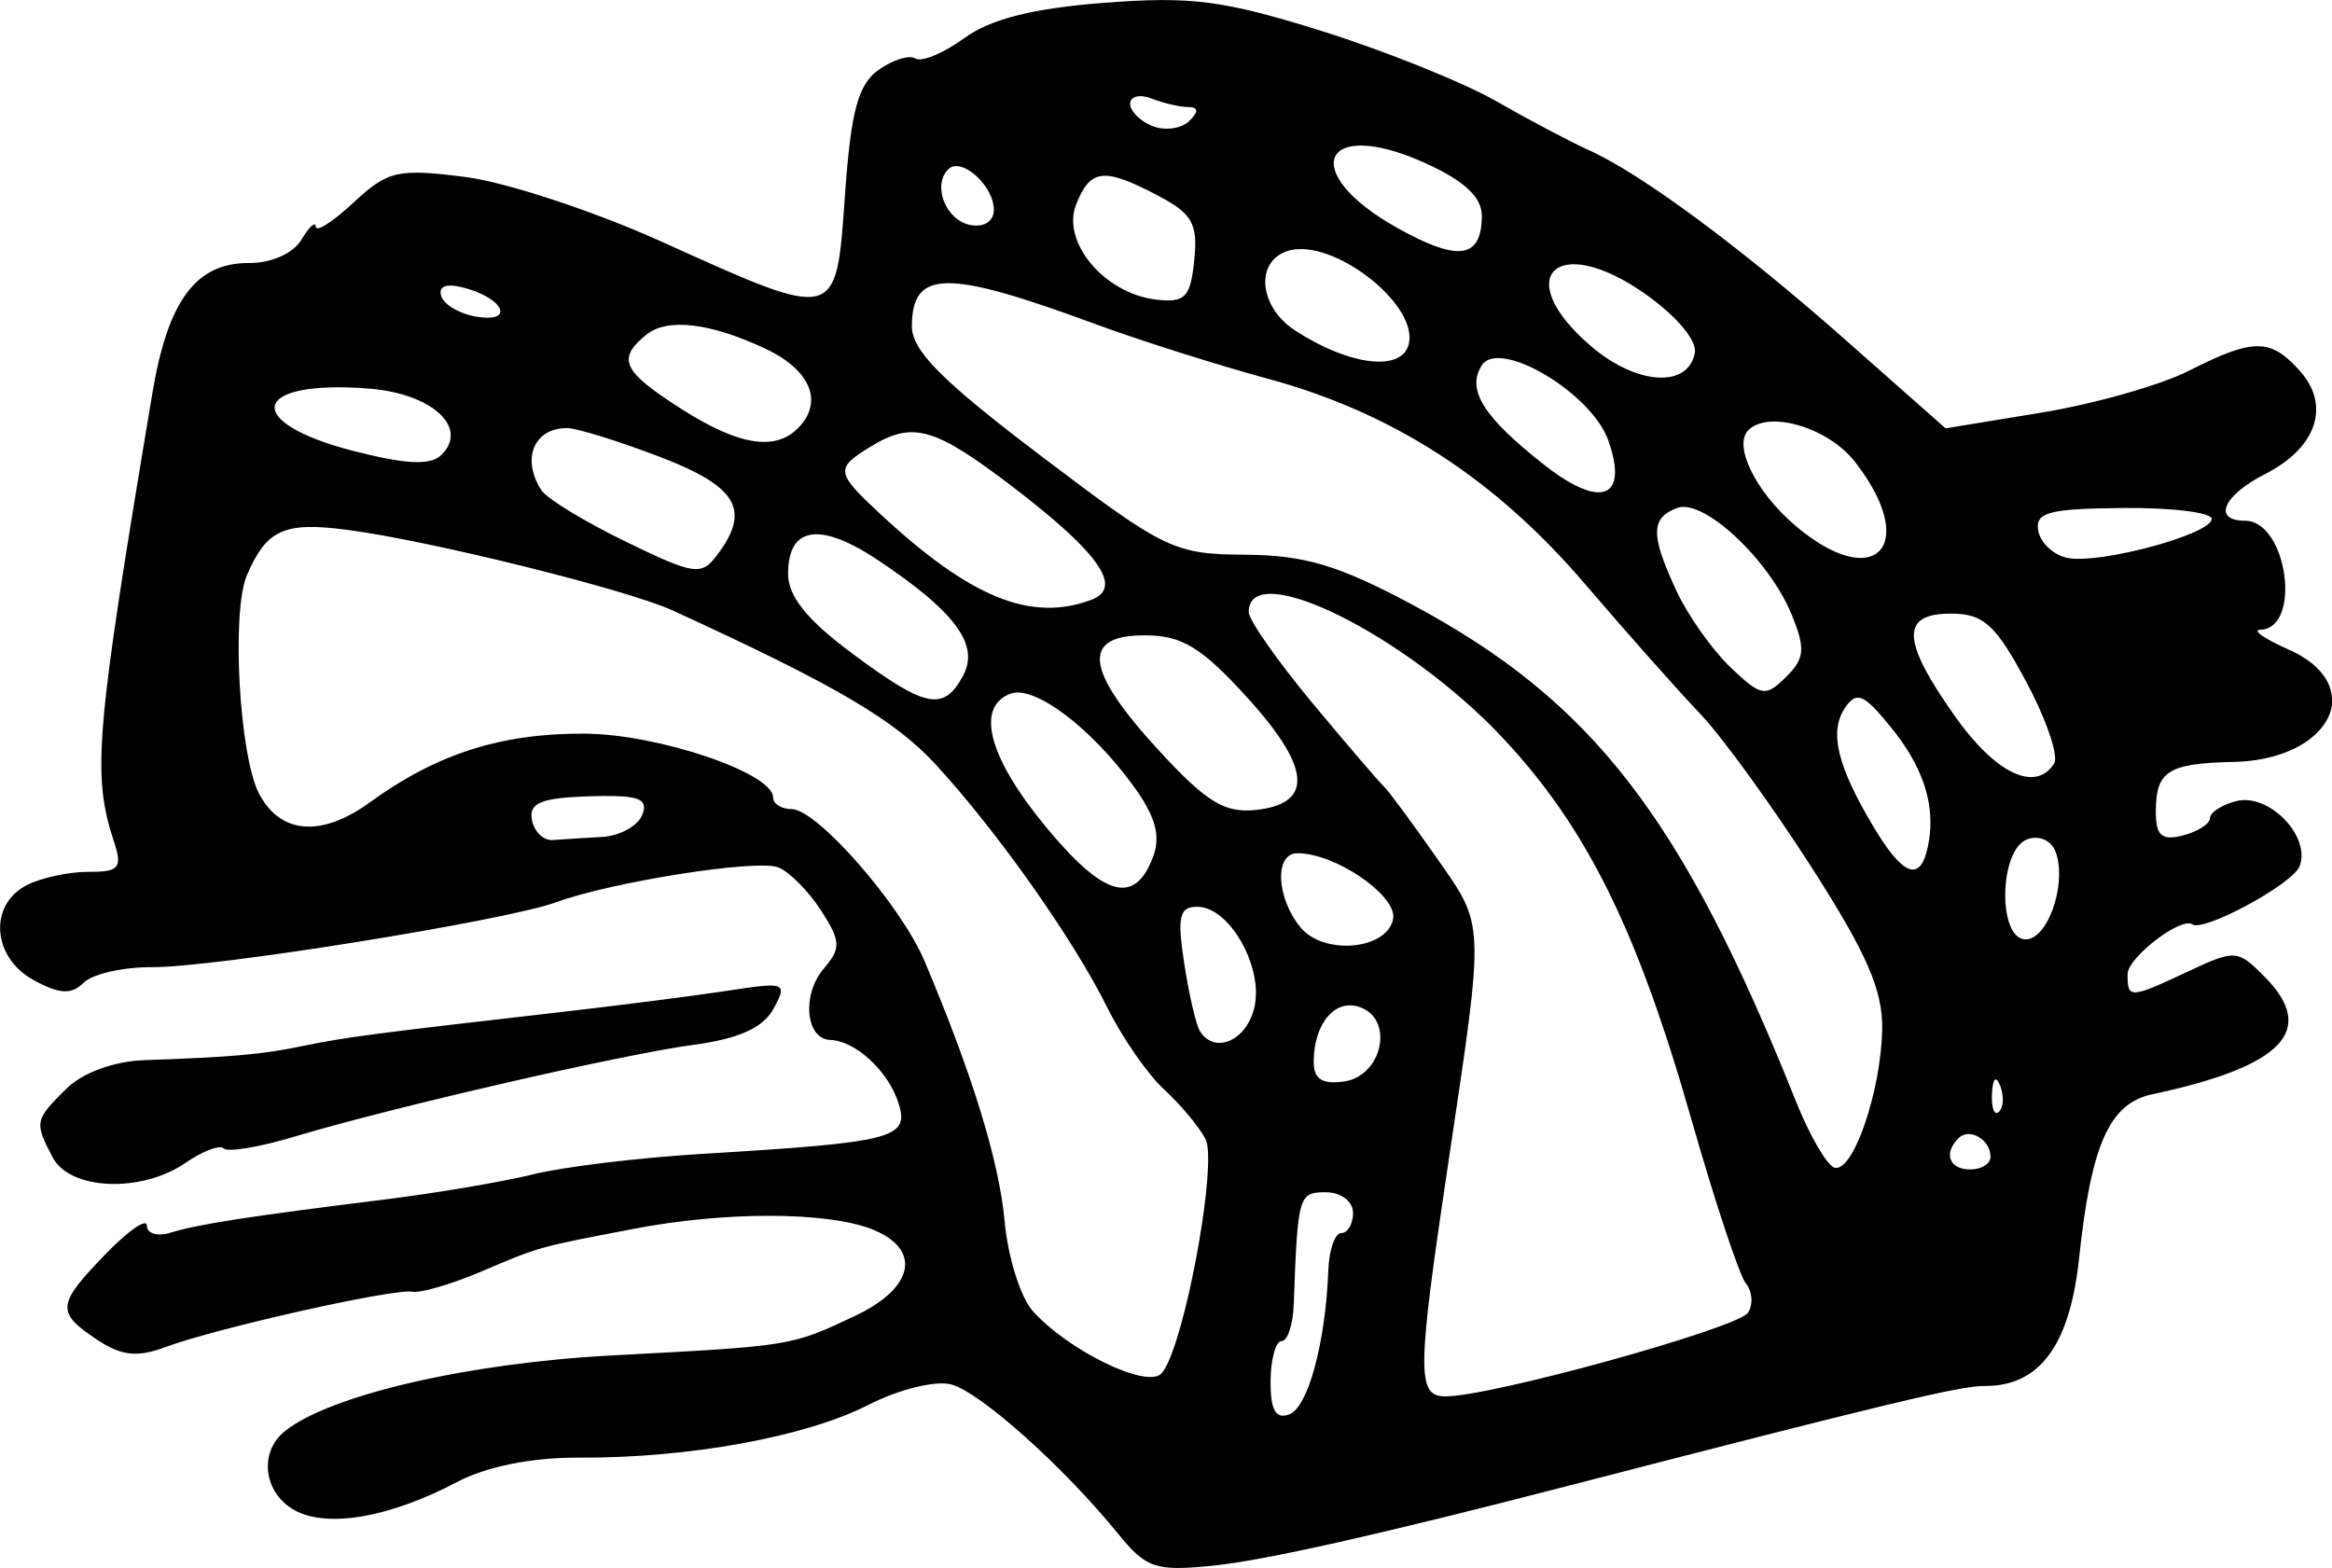
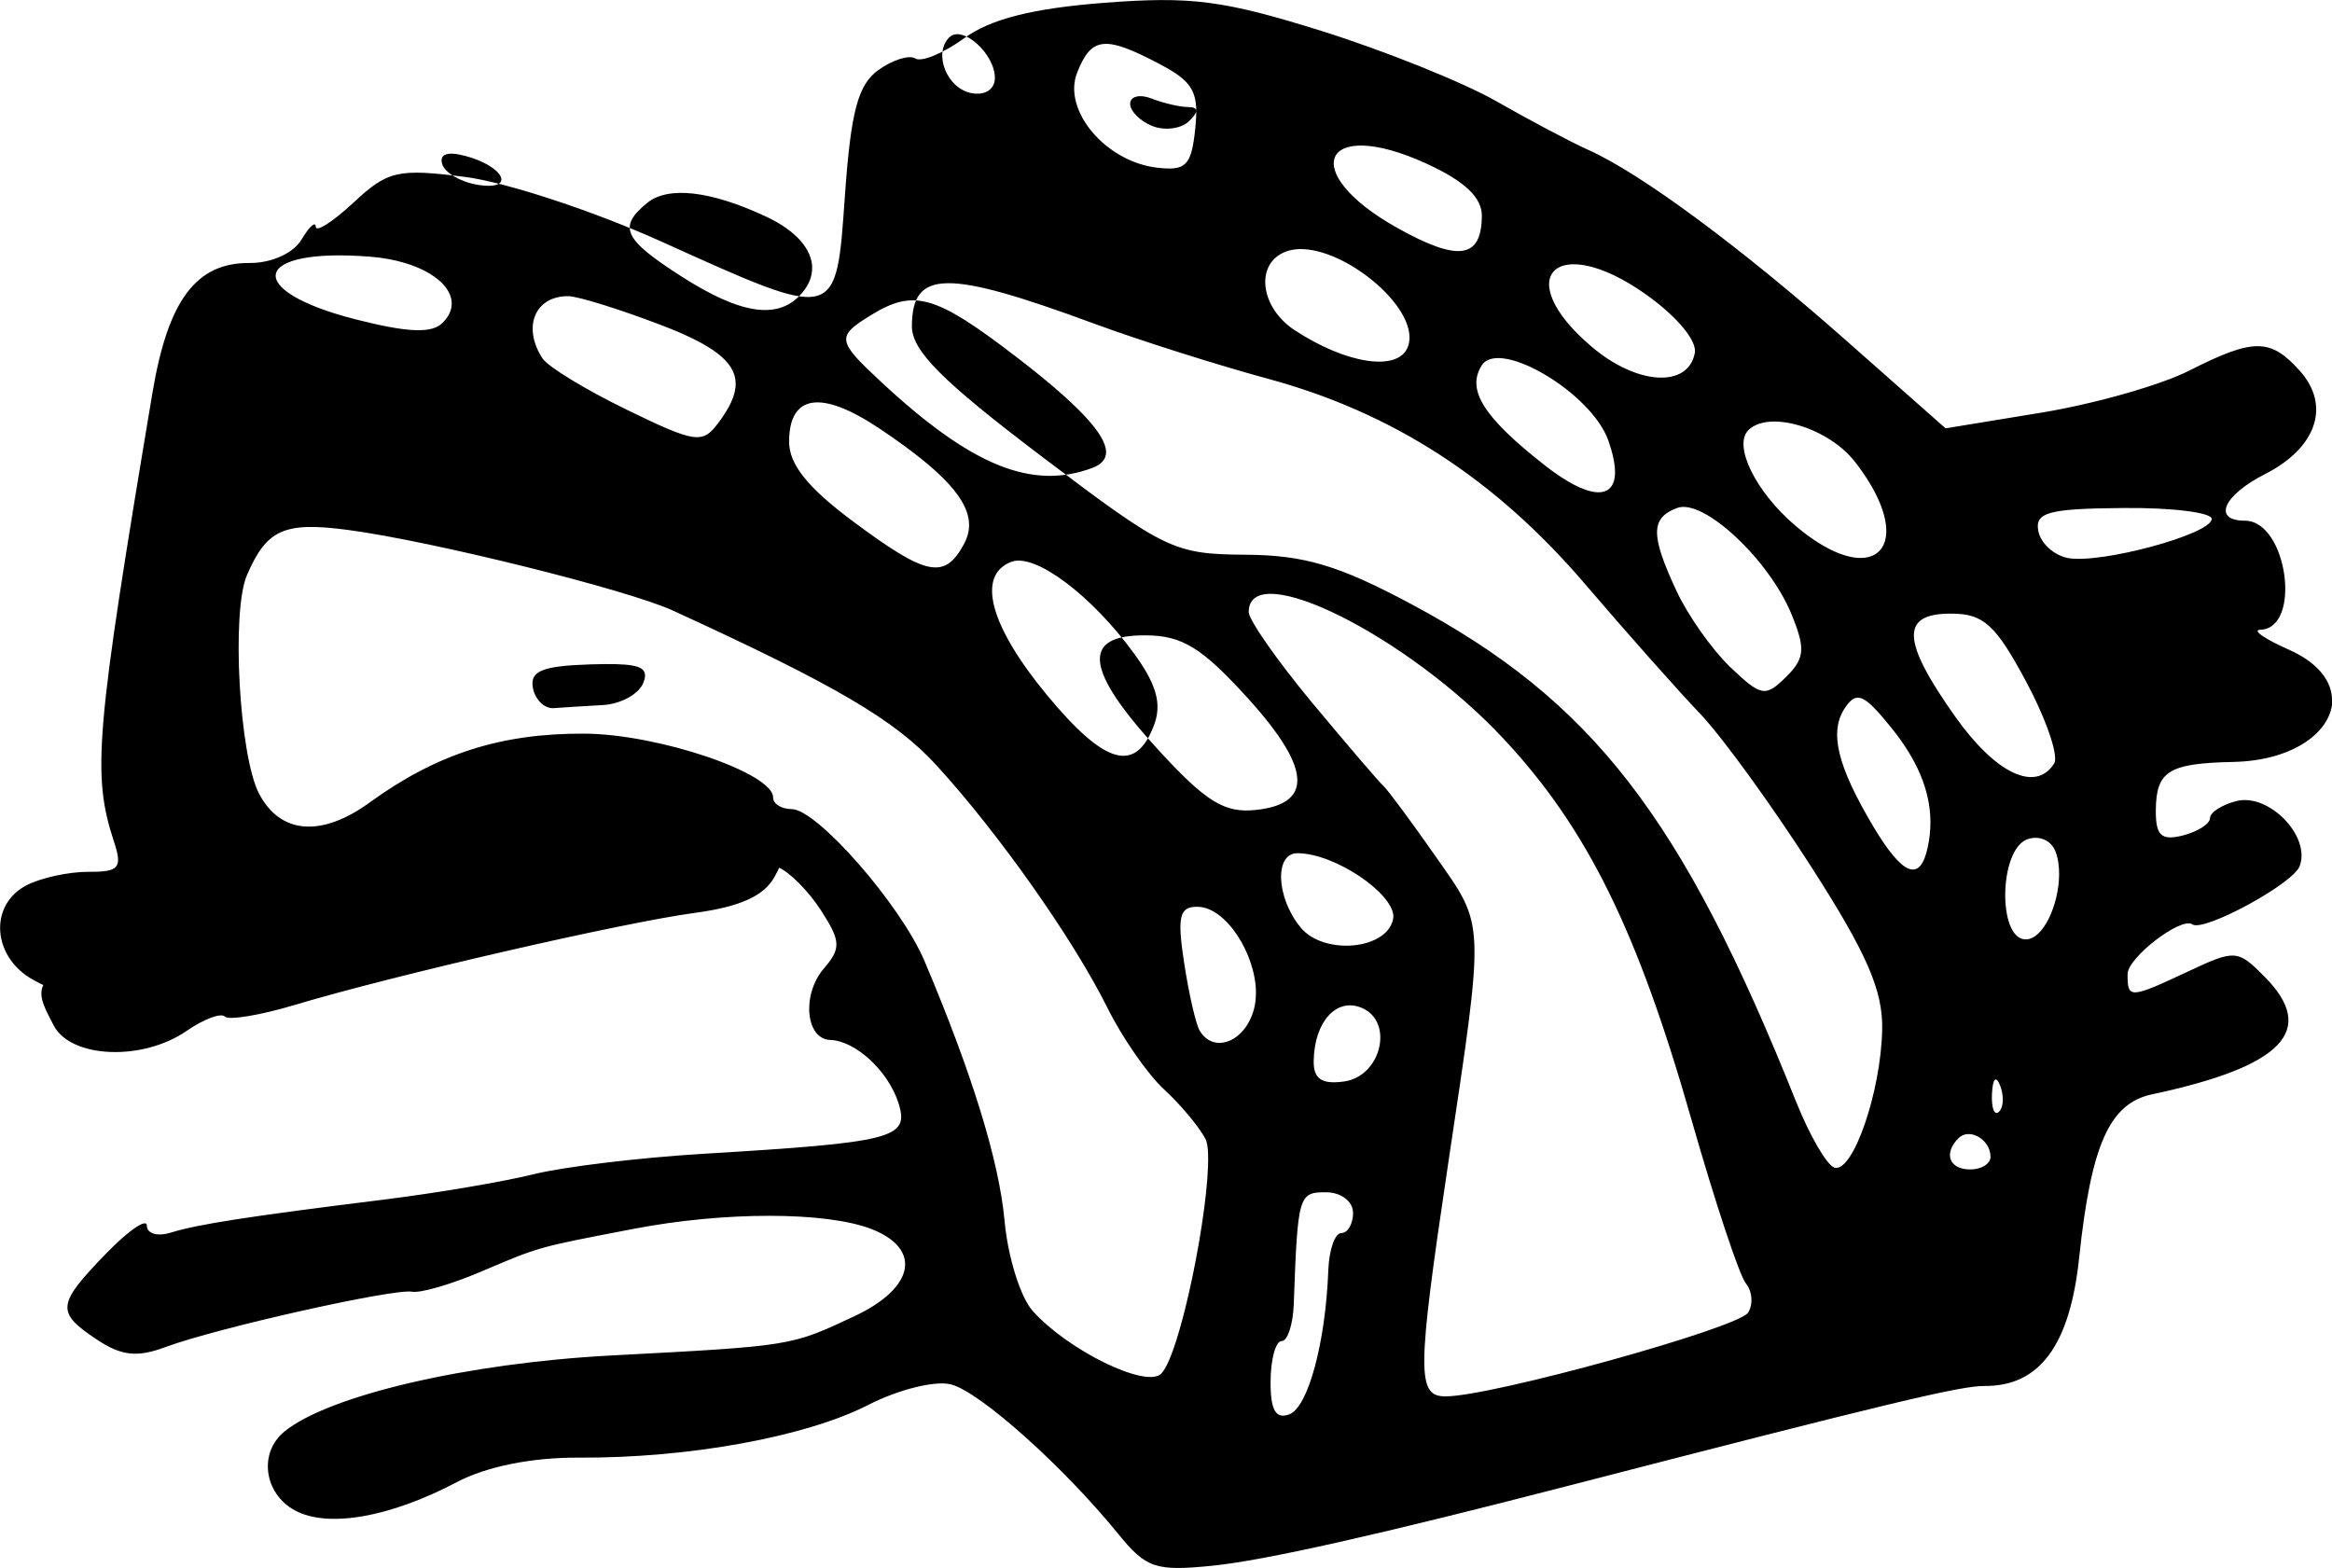
<svg xmlns="http://www.w3.org/2000/svg" xmlns:ns1="http://www.inkscape.org/namespaces/inkscape" xmlns:ns2="http://sodipodi.sourceforge.net/DTD/sodipodi-0.dtd" width="45.523mm" height="30.608mm" viewBox="0 0 45.523 30.608" version="1.1" id="svg5" ns1:version="1.1.2 (b8e25be833, 2022-02-05)" ns2:docname="pont.svg">
  <ns2:namedview id="namedview7" pagecolor="#ffffff" bordercolor="#666666" borderopacity="1.0" ns1:pageshadow="2" ns1:pageopacity="0.0" ns1:pagecheckerboard="0" ns1:document-units="mm" showgrid="false" fit-margin-top="0" fit-margin-left="0" fit-margin-right="0" fit-margin-bottom="0" ns1:zoom="1.4396184" ns1:cx="50.360568" ns1:cy="-54.528339" ns1:window-width="1507" ns1:window-height="991" ns1:window-x="735" ns1:window-y="0" ns1:window-maximized="0" ns1:current-layer="layer1" showguides="false" />
  <defs id="defs2" />
  <g ns1:label="Calque 1" ns1:groupmode="layer" id="layer1" transform="translate(-168.386,74.724)">
-     <path id="path1842-9" style="fill:#000000;stroke-width:0.265" d="m 213.91,-61.054 c -2e-4,-0.362 -0.261,-0.73 -0.844,-0.988 -0.472,-0.209 -0.723,-0.383 -0.558,-0.388 0.821,-0.023 0.53,-2.123 -0.295,-2.129 -0.644,0 -0.433,-0.493 0.394,-0.913 1.002,-0.51 1.28,-1.333 0.677,-2.009 -0.575,-0.644 -0.905,-0.645 -2.158,-0.01 -0.552,0.282 -1.849,0.651 -2.882,0.821 l -1.878,0.308 -1.949,-1.722 c -2.059,-1.82 -4.005,-3.258 -5.024,-3.713 -0.337,-0.151 -1.145,-0.578 -1.794,-0.949 -0.649,-0.371 -2.189,-0.99 -3.423,-1.376 -1.909,-0.597 -2.539,-0.678 -4.235,-0.547 -1.392,0.107 -2.216,0.315 -2.73,0.689 -0.405,0.294 -0.836,0.474 -0.956,0.398 -0.12,-0.076 -0.446,0.026 -0.723,0.226 -0.397,0.286 -0.535,0.805 -0.651,2.435 -0.176,2.49 -0.121,2.476 -3.588,0.911 -1.311,-0.592 -3.034,-1.159 -3.828,-1.26 -1.314,-0.167 -1.51,-0.122 -2.176,0.499 -0.403,0.375 -0.735,0.589 -0.739,0.473 -0.004,-0.115 -0.129,0 -0.279,0.252 -0.157,0.265 -0.587,0.459 -1.012,0.456 -1.043,-0.01 -1.594,0.727 -1.896,2.529 -1.115,6.653 -1.184,7.45 -0.753,8.764 0.17,0.518 0.104,0.596 -0.501,0.592 -0.383,0 -0.928,0.117 -1.211,0.266 -0.739,0.389 -0.66,1.41 0.143,1.847 0.51,0.278 0.738,0.289 0.979,0.051 0.173,-0.171 0.776,-0.307 1.34,-0.303 1.193,0.01 6.899,-0.908 7.873,-1.264 1.102,-0.403 3.927,-0.848 4.345,-0.684 0.215,0.084 0.59,0.462 0.834,0.839 0.389,0.603 0.396,0.74 0.054,1.139 -0.433,0.506 -0.354,1.375 0.127,1.391 0.499,0.017 1.141,0.615 1.336,1.244 0.209,0.676 -0.101,0.755 -3.818,0.979 -1.237,0.074 -2.727,0.254 -3.31,0.399 -0.583,0.145 -1.894,0.367 -2.914,0.494 -2.658,0.33 -3.638,0.481 -4.169,0.646 -0.257,0.08 -0.466,0.018 -0.465,-0.136 10e-4,-0.154 -0.358,0.092 -0.797,0.545 -0.964,0.995 -0.98,1.145 -0.179,1.678 0.481,0.32 0.787,0.353 1.344,0.145 0.993,-0.37 4.454,-1.146 4.811,-1.079 0.16,0.03 0.757,-0.143 1.326,-0.384 1.181,-0.502 1.094,-0.477 2.991,-0.842 1.777,-0.342 3.754,-0.34 4.643,0 0.998,0.387 0.853,1.151 -0.325,1.703 -1.253,0.588 -1.205,0.58 -4.753,0.768 -2.805,0.149 -5.506,0.777 -6.375,1.484 -0.508,0.413 -0.403,1.211 0.204,1.54 0.64,0.348 1.854,0.137 3.159,-0.551 0.581,-0.306 1.468,-0.485 2.385,-0.479 2.14,0.012 4.429,-0.405 5.646,-1.028 0.591,-0.303 1.316,-0.483 1.621,-0.401 0.569,0.151 2.195,1.606 3.261,2.918 0.546,0.672 0.729,0.733 1.848,0.62 1.011,-0.103 3.248,-0.605 6.94,-1.56 6.242,-1.613 7.646,-1.95 8.12,-1.948 1.078,0.01 1.67,-0.794 1.85,-2.502 0.234,-2.212 0.593,-3.015 1.426,-3.192 2.55,-0.543 3.227,-1.248 2.199,-2.29 -0.528,-0.535 -0.579,-0.539 -1.491,-0.111 -1.148,0.538 -1.192,0.54 -1.188,0.053 0.002,-0.323 1.048,-1.124 1.264,-0.969 0.217,0.156 1.957,-0.785 2.093,-1.133 0.228,-0.582 -0.598,-1.435 -1.233,-1.274 -0.283,0.072 -0.516,0.222 -0.516,0.334 -8e-4,0.112 -0.24,0.263 -0.531,0.338 -0.419,0.106 -0.529,0 -0.526,-0.486 0.005,-0.772 0.246,-0.923 1.515,-0.95 1.197,-0.026 1.929,-0.61 1.931,-1.213 z m -2.349,-3.54 c -0.002,0.298 -2.183,0.888 -2.815,0.762 -0.27,-0.054 -0.527,-0.292 -0.571,-0.529 -0.067,-0.361 0.202,-0.434 1.654,-0.446 0.954,-0.01 1.733,0.088 1.732,0.213 z m -2.979,6.952 c -0.008,0.586 -0.312,1.259 -0.653,1.256 -0.549,0 -0.524,-1.744 0.028,-1.952 0.232,-0.087 0.472,0.017 0.556,0.241 0.05,0.134 0.071,0.29 0.069,0.454 z m -0.077,-2.26 c -2.4e-4,0.035 -0.007,0.062 -0.019,0.081 -0.36,0.573 -1.142,0.202 -1.934,-0.916 -1.051,-1.484 -1.07,-2.014 -0.073,-2.008 0.63,0 0.867,0.221 1.462,1.332 0.342,0.639 0.572,1.266 0.563,1.511 z m -1.022,6.632 c 0.002,0.107 -0.025,0.2 -0.075,0.249 -0.088,0.087 -0.15,-0.069 -0.137,-0.348 0.015,-0.308 0.078,-0.37 0.161,-0.159 0.033,0.084 0.049,0.175 0.05,0.258 z m -0.24,1.129 c -0.001,0.137 -0.18,0.248 -0.399,0.246 -0.409,0 -0.524,-0.316 -0.224,-0.612 0.213,-0.21 0.625,0.032 0.622,0.365 z m -1.173,-6.553 c 0.002,0.169 -0.016,0.339 -0.053,0.51 -0.147,0.69 -0.486,0.561 -1.061,-0.404 -0.709,-1.189 -0.867,-1.854 -0.553,-2.319 0.225,-0.332 0.367,-0.272 0.895,0.379 0.512,0.631 0.765,1.23 0.772,1.834 z m -0.862,-5.635 c -0.023,0.636 -0.756,0.736 -1.782,-0.14 -0.77,-0.657 -1.212,-1.56 -0.909,-1.859 0.401,-0.395 1.561,-0.049 2.082,0.622 0.438,0.564 0.621,1.044 0.609,1.377 z m -0.08,9.709 c -0.026,1.216 -0.569,2.787 -0.929,2.691 -0.145,-0.039 -0.483,-0.618 -0.751,-1.287 -2.223,-5.561 -3.975,-7.826 -7.518,-9.718 -1.414,-0.755 -2.082,-0.954 -3.236,-0.961 -1.392,-0.01 -1.563,-0.092 -3.983,-1.926 -1.944,-1.473 -2.528,-2.06 -2.524,-2.539 0.007,-1.103 0.672,-1.111 3.572,-0.041 0.871,0.321 2.389,0.802 3.372,1.069 2.444,0.662 4.441,1.955 6.199,4.012 0.813,0.951 1.823,2.089 2.244,2.529 0.421,0.439 1.397,1.784 2.17,2.989 1.088,1.696 1.401,2.414 1.384,3.184 z m -1.58,-7.447 c 0.003,0.209 -0.092,0.357 -0.298,0.56 -0.401,0.395 -0.483,0.381 -1.082,-0.189 -0.356,-0.339 -0.83,-1.009 -1.053,-1.488 v 0 c -0.512,-1.095 -0.509,-1.429 0.011,-1.624 0.512,-0.193 1.8,1.01 2.239,2.091 0.117,0.289 0.18,0.487 0.182,0.65 z m -0.973,12.757 c -0.005,0.077 -0.026,0.15 -0.064,0.21 -0.193,0.303 -5.026,1.641 -5.908,1.635 -0.561,0 -0.556,-0.468 0.046,-4.498 0.725,-4.853 0.733,-4.653 -0.229,-6.03 -0.482,-0.689 -0.944,-1.313 -1.027,-1.387 -0.083,-0.073 -0.709,-0.805 -1.392,-1.625 v 0 c -0.682,-0.821 -1.24,-1.619 -1.239,-1.773 0.007,-1.075 3.098,0.463 4.978,2.479 1.63,1.747 2.612,3.739 3.667,7.438 0.457,1.601 0.934,3.037 1.06,3.191 0.079,0.096 0.116,0.233 0.108,0.36 z m -1.101,-18.567 c -1.2e-4,0.017 -2.3e-4,0.033 -0.004,0.048 -0.136,0.687 -1.137,0.622 -2.021,-0.133 -1.587,-1.354 -0.682,-2.244 1.047,-1.029 0.58,0.408 0.972,0.857 0.978,1.114 z m -1.561,2.36 c 0.005,0.564 -0.513,0.548 -1.368,-0.121 -1.2,-0.94 -1.539,-1.478 -1.232,-1.955 0.341,-0.53 2.141,0.539 2.469,1.467 0.087,0.247 0.129,0.451 0.131,0.609 z m -2.6,-4.991 c -0.006,0.837 -0.46,0.9 -1.656,0.23 -1.95,-1.093 -1.463,-2.18 0.564,-1.257 0.754,0.344 1.095,0.664 1.092,1.026 z m -1.411,2.365 c -5.3e-4,0.067 -0.01,0.132 -0.034,0.193 -0.19,0.486 -1.196,0.336 -2.208,-0.328 -0.683,-0.448 -0.779,-1.306 -0.172,-1.535 0.807,-0.303 2.407,0.876 2.413,1.671 z m -0.316,11.317 c -2.7e-4,0.015 -0.003,0.029 -0.005,0.043 -0.119,0.603 -1.356,0.714 -1.808,0.162 -0.477,-0.583 -0.512,-1.45 -0.058,-1.447 0.724,0 1.88,0.785 1.871,1.242 z m -0.255,2.373 c -0.007,0.375 -0.273,0.783 -0.712,0.842 -0.432,0.058 -0.594,-0.052 -0.588,-0.401 0.011,-0.756 0.433,-1.235 0.921,-1.044 0.267,0.104 0.384,0.346 0.379,0.603 z m -0.531,3.405 c -0.002,0.218 -0.105,0.396 -0.23,0.395 -0.125,0 -0.239,0.326 -0.254,0.726 -0.054,1.417 -0.395,2.675 -0.761,2.813 -0.266,0.1 -0.369,-0.082 -0.366,-0.646 0.003,-0.432 0.1,-0.785 0.216,-0.784 0.116,0 0.223,-0.326 0.237,-0.726 0.076,-2.119 0.094,-2.182 0.63,-2.179 0.294,0 0.528,0.18 0.526,0.4 z m -1.089,-8.427 c -0.009,0.321 -0.278,0.505 -0.807,0.562 -0.613,0.066 -0.972,-0.154 -1.908,-1.174 -1.433,-1.559 -1.51,-2.243 -0.254,-2.234 0.72,0 1.105,0.24 1.993,1.216 0.661,0.727 0.986,1.266 0.976,1.629 z m -0.808,4.133 c -8e-4,0.108 -0.011,0.212 -0.036,0.309 -0.165,0.641 -0.781,0.892 -1.06,0.433 -0.075,-0.123 -0.213,-0.72 -0.305,-1.325 -0.139,-0.907 -0.093,-1.1 0.257,-1.097 0.559,0 1.143,0.927 1.145,1.681 z m -0.934,3.168 c 0.032,1.033 -0.544,3.896 -0.916,4.267 -0.292,0.291 -1.823,-0.458 -2.509,-1.227 -0.237,-0.266 -0.484,-1.054 -0.547,-1.752 -0.107,-1.172 -0.632,-2.875 -1.563,-5.076 -0.464,-1.097 -2.095,-2.963 -2.592,-2.967 -0.201,0 -0.365,-0.103 -0.364,-0.227 0.003,-0.477 -2.24,-1.237 -3.677,-1.246 -1.631,-0.01 -2.888,0.392 -4.199,1.344 -0.942,0.683 -1.742,0.62 -2.158,-0.171 -0.387,-0.734 -0.544,-3.55 -0.239,-4.263 0.384,-0.896 0.726,-1.051 1.965,-0.888 1.616,0.212 5.456,1.164 6.349,1.574 3.184,1.459 4.337,2.136 5.148,3.022 1.209,1.32 2.675,3.399 3.337,4.734 0.29,0.584 0.787,1.3 1.105,1.592 0.318,0.292 0.682,0.726 0.808,0.966 0.032,0.06 0.049,0.171 0.053,0.318 z m -0.231,-20.393 c 0.003,0.045 -0.042,0.113 -0.137,0.206 -0.151,0.149 -0.473,0.194 -0.715,0.099 -0.242,-0.095 -0.439,-0.291 -0.438,-0.437 0.001,-0.146 0.19,-0.191 0.419,-0.101 0.23,0.09 0.55,0.165 0.713,0.166 0.102,0 0.154,0.022 0.158,0.067 z m -0.02,2.575 c 0.002,0.102 -0.006,0.217 -0.019,0.35 -0.075,0.727 -0.18,0.833 -0.748,0.766 -1.005,-0.119 -1.848,-1.123 -1.558,-1.855 0.278,-0.702 0.54,-0.73 1.601,-0.173 0.542,0.285 0.718,0.471 0.725,0.911 z m -0.757,11.614 c 0.005,0.13 -0.018,0.256 -0.067,0.384 -0.359,0.952 -0.96,0.781 -2.096,-0.594 -1.114,-1.349 -1.375,-2.335 -0.687,-2.594 0.462,-0.174 1.566,0.654 2.4,1.8 0.297,0.408 0.44,0.717 0.45,1.004 z m -1.003,-4.944 c -0.001,0.139 -0.089,0.24 -0.265,0.306 -1.181,0.444 -2.365,-0.038 -4.13,-1.681 -0.863,-0.803 -0.875,-0.882 -0.193,-1.301 0.833,-0.512 1.254,-0.394 2.801,0.79 1.207,0.924 1.787,1.531 1.787,1.886 z m -2.171,-7.302 c -0.002,0.222 -0.196,0.345 -0.462,0.292 -0.479,-0.096 -0.745,-0.774 -0.426,-1.089 0.253,-0.249 0.891,0.324 0.888,0.796 z m -0.504,8.751 c -0.004,0.118 -0.038,0.233 -0.1,0.347 -0.379,0.697 -0.728,0.625 -2.167,-0.446 -0.885,-0.659 -1.249,-1.114 -1.246,-1.561 0.006,-0.922 0.633,-1.009 1.772,-0.245 1.223,0.82 1.76,1.394 1.741,1.905 z m -3.063,-5.047 c 0.002,0.165 -0.062,0.33 -0.193,0.486 -0.45,0.535 -1.18,0.436 -2.356,-0.317 -1.134,-0.727 -1.246,-0.966 -0.673,-1.435 0.411,-0.336 1.24,-0.241 2.326,0.267 0.581,0.272 0.894,0.636 0.897,0.999 z m -0.59,11.546 c 0.004,-0.159 -0.251,-0.131 -1.009,-0.014 -0.636,0.098 -2.109,0.287 -3.274,0.42 -3.686,0.422 -4.218,0.492 -5.032,0.66 -0.814,0.169 -1.375,0.219 -3.111,0.28 -0.595,0.021 -1.206,0.245 -1.525,0.56 -0.616,0.608 -0.625,0.653 -0.264,1.339 0.338,0.642 1.734,0.699 2.594,0.105 0.334,-0.231 0.67,-0.357 0.747,-0.28 0.076,0.077 0.694,-0.026 1.374,-0.23 1.928,-0.578 6.403,-1.607 7.8,-1.794 0.881,-0.118 1.354,-0.332 1.556,-0.704 0.087,-0.159 0.142,-0.27 0.144,-0.343 z m -0.903,-9.294 c 0.005,0.225 -0.114,0.478 -0.343,0.781 -0.308,0.408 -0.445,0.387 -1.784,-0.264 -0.798,-0.388 -1.537,-0.838 -1.643,-1 -0.4,-0.612 -0.149,-1.22 0.501,-1.216 0.189,0 1.001,0.254 1.804,0.56 0.998,0.381 1.456,0.709 1.465,1.138 z m -1.769,5.695 c 0.002,0.044 -0.01,0.095 -0.034,0.155 -0.086,0.219 -0.441,0.414 -0.789,0.433 -0.348,0.02 -0.781,0.046 -0.961,0.06 -0.18,0.013 -0.362,-0.165 -0.405,-0.396 -0.061,-0.329 0.182,-0.428 1.116,-0.458 0.785,-0.024 1.063,0.016 1.072,0.205 z m -2.805,-9.671 c -5.3e-4,0.097 -0.142,0.153 -0.45,0.105 -0.332,-0.051 -0.648,-0.232 -0.703,-0.403 -0.064,-0.198 0.099,-0.257 0.448,-0.163 0.448,0.12 0.708,0.329 0.706,0.461 z m -0.969,2.44 c -0.005,0.122 -0.063,0.244 -0.181,0.36 -0.211,0.208 -0.678,0.188 -1.693,-0.07 -2.225,-0.568 -2.024,-1.409 0.292,-1.223 0.954,0.077 1.602,0.498 1.582,0.933 z" />
+     <path id="path1842-9" style="fill:#000000;stroke-width:0.265" d="m 213.91,-61.054 c -2e-4,-0.362 -0.261,-0.73 -0.844,-0.988 -0.472,-0.209 -0.723,-0.383 -0.558,-0.388 0.821,-0.023 0.53,-2.123 -0.295,-2.129 -0.644,0 -0.433,-0.493 0.394,-0.913 1.002,-0.51 1.28,-1.333 0.677,-2.009 -0.575,-0.644 -0.905,-0.645 -2.158,-0.01 -0.552,0.282 -1.849,0.651 -2.882,0.821 l -1.878,0.308 -1.949,-1.722 c -2.059,-1.82 -4.005,-3.258 -5.024,-3.713 -0.337,-0.151 -1.145,-0.578 -1.794,-0.949 -0.649,-0.371 -2.189,-0.99 -3.423,-1.376 -1.909,-0.597 -2.539,-0.678 -4.235,-0.547 -1.392,0.107 -2.216,0.315 -2.73,0.689 -0.405,0.294 -0.836,0.474 -0.956,0.398 -0.12,-0.076 -0.446,0.026 -0.723,0.226 -0.397,0.286 -0.535,0.805 -0.651,2.435 -0.176,2.49 -0.121,2.476 -3.588,0.911 -1.311,-0.592 -3.034,-1.159 -3.828,-1.26 -1.314,-0.167 -1.51,-0.122 -2.176,0.499 -0.403,0.375 -0.735,0.589 -0.739,0.473 -0.004,-0.115 -0.129,0 -0.279,0.252 -0.157,0.265 -0.587,0.459 -1.012,0.456 -1.043,-0.01 -1.594,0.727 -1.896,2.529 -1.115,6.653 -1.184,7.45 -0.753,8.764 0.17,0.518 0.104,0.596 -0.501,0.592 -0.383,0 -0.928,0.117 -1.211,0.266 -0.739,0.389 -0.66,1.41 0.143,1.847 0.51,0.278 0.738,0.289 0.979,0.051 0.173,-0.171 0.776,-0.307 1.34,-0.303 1.193,0.01 6.899,-0.908 7.873,-1.264 1.102,-0.403 3.927,-0.848 4.345,-0.684 0.215,0.084 0.59,0.462 0.834,0.839 0.389,0.603 0.396,0.74 0.054,1.139 -0.433,0.506 -0.354,1.375 0.127,1.391 0.499,0.017 1.141,0.615 1.336,1.244 0.209,0.676 -0.101,0.755 -3.818,0.979 -1.237,0.074 -2.727,0.254 -3.31,0.399 -0.583,0.145 -1.894,0.367 -2.914,0.494 -2.658,0.33 -3.638,0.481 -4.169,0.646 -0.257,0.08 -0.466,0.018 -0.465,-0.136 10e-4,-0.154 -0.358,0.092 -0.797,0.545 -0.964,0.995 -0.98,1.145 -0.179,1.678 0.481,0.32 0.787,0.353 1.344,0.145 0.993,-0.37 4.454,-1.146 4.811,-1.079 0.16,0.03 0.757,-0.143 1.326,-0.384 1.181,-0.502 1.094,-0.477 2.991,-0.842 1.777,-0.342 3.754,-0.34 4.643,0 0.998,0.387 0.853,1.151 -0.325,1.703 -1.253,0.588 -1.205,0.58 -4.753,0.768 -2.805,0.149 -5.506,0.777 -6.375,1.484 -0.508,0.413 -0.403,1.211 0.204,1.54 0.64,0.348 1.854,0.137 3.159,-0.551 0.581,-0.306 1.468,-0.485 2.385,-0.479 2.14,0.012 4.429,-0.405 5.646,-1.028 0.591,-0.303 1.316,-0.483 1.621,-0.401 0.569,0.151 2.195,1.606 3.261,2.918 0.546,0.672 0.729,0.733 1.848,0.62 1.011,-0.103 3.248,-0.605 6.94,-1.56 6.242,-1.613 7.646,-1.95 8.12,-1.948 1.078,0.01 1.67,-0.794 1.85,-2.502 0.234,-2.212 0.593,-3.015 1.426,-3.192 2.55,-0.543 3.227,-1.248 2.199,-2.29 -0.528,-0.535 -0.579,-0.539 -1.491,-0.111 -1.148,0.538 -1.192,0.54 -1.188,0.053 0.002,-0.323 1.048,-1.124 1.264,-0.969 0.217,0.156 1.957,-0.785 2.093,-1.133 0.228,-0.582 -0.598,-1.435 -1.233,-1.274 -0.283,0.072 -0.516,0.222 -0.516,0.334 -8e-4,0.112 -0.24,0.263 -0.531,0.338 -0.419,0.106 -0.529,0 -0.526,-0.486 0.005,-0.772 0.246,-0.923 1.515,-0.95 1.197,-0.026 1.929,-0.61 1.931,-1.213 z m -2.349,-3.54 c -0.002,0.298 -2.183,0.888 -2.815,0.762 -0.27,-0.054 -0.527,-0.292 -0.571,-0.529 -0.067,-0.361 0.202,-0.434 1.654,-0.446 0.954,-0.01 1.733,0.088 1.732,0.213 z m -2.979,6.952 c -0.008,0.586 -0.312,1.259 -0.653,1.256 -0.549,0 -0.524,-1.744 0.028,-1.952 0.232,-0.087 0.472,0.017 0.556,0.241 0.05,0.134 0.071,0.29 0.069,0.454 z m -0.077,-2.26 c -2.4e-4,0.035 -0.007,0.062 -0.019,0.081 -0.36,0.573 -1.142,0.202 -1.934,-0.916 -1.051,-1.484 -1.07,-2.014 -0.073,-2.008 0.63,0 0.867,0.221 1.462,1.332 0.342,0.639 0.572,1.266 0.563,1.511 z m -1.022,6.632 c 0.002,0.107 -0.025,0.2 -0.075,0.249 -0.088,0.087 -0.15,-0.069 -0.137,-0.348 0.015,-0.308 0.078,-0.37 0.161,-0.159 0.033,0.084 0.049,0.175 0.05,0.258 z m -0.24,1.129 c -0.001,0.137 -0.18,0.248 -0.399,0.246 -0.409,0 -0.524,-0.316 -0.224,-0.612 0.213,-0.21 0.625,0.032 0.622,0.365 z m -1.173,-6.553 c 0.002,0.169 -0.016,0.339 -0.053,0.51 -0.147,0.69 -0.486,0.561 -1.061,-0.404 -0.709,-1.189 -0.867,-1.854 -0.553,-2.319 0.225,-0.332 0.367,-0.272 0.895,0.379 0.512,0.631 0.765,1.23 0.772,1.834 z m -0.862,-5.635 c -0.023,0.636 -0.756,0.736 -1.782,-0.14 -0.77,-0.657 -1.212,-1.56 -0.909,-1.859 0.401,-0.395 1.561,-0.049 2.082,0.622 0.438,0.564 0.621,1.044 0.609,1.377 z m -0.08,9.709 c -0.026,1.216 -0.569,2.787 -0.929,2.691 -0.145,-0.039 -0.483,-0.618 -0.751,-1.287 -2.223,-5.561 -3.975,-7.826 -7.518,-9.718 -1.414,-0.755 -2.082,-0.954 -3.236,-0.961 -1.392,-0.01 -1.563,-0.092 -3.983,-1.926 -1.944,-1.473 -2.528,-2.06 -2.524,-2.539 0.007,-1.103 0.672,-1.111 3.572,-0.041 0.871,0.321 2.389,0.802 3.372,1.069 2.444,0.662 4.441,1.955 6.199,4.012 0.813,0.951 1.823,2.089 2.244,2.529 0.421,0.439 1.397,1.784 2.17,2.989 1.088,1.696 1.401,2.414 1.384,3.184 z m -1.58,-7.447 c 0.003,0.209 -0.092,0.357 -0.298,0.56 -0.401,0.395 -0.483,0.381 -1.082,-0.189 -0.356,-0.339 -0.83,-1.009 -1.053,-1.488 v 0 c -0.512,-1.095 -0.509,-1.429 0.011,-1.624 0.512,-0.193 1.8,1.01 2.239,2.091 0.117,0.289 0.18,0.487 0.182,0.65 z m -0.973,12.757 c -0.005,0.077 -0.026,0.15 -0.064,0.21 -0.193,0.303 -5.026,1.641 -5.908,1.635 -0.561,0 -0.556,-0.468 0.046,-4.498 0.725,-4.853 0.733,-4.653 -0.229,-6.03 -0.482,-0.689 -0.944,-1.313 -1.027,-1.387 -0.083,-0.073 -0.709,-0.805 -1.392,-1.625 v 0 c -0.682,-0.821 -1.24,-1.619 -1.239,-1.773 0.007,-1.075 3.098,0.463 4.978,2.479 1.63,1.747 2.612,3.739 3.667,7.438 0.457,1.601 0.934,3.037 1.06,3.191 0.079,0.096 0.116,0.233 0.108,0.36 z m -1.101,-18.567 c -1.2e-4,0.017 -2.3e-4,0.033 -0.004,0.048 -0.136,0.687 -1.137,0.622 -2.021,-0.133 -1.587,-1.354 -0.682,-2.244 1.047,-1.029 0.58,0.408 0.972,0.857 0.978,1.114 z m -1.561,2.36 c 0.005,0.564 -0.513,0.548 -1.368,-0.121 -1.2,-0.94 -1.539,-1.478 -1.232,-1.955 0.341,-0.53 2.141,0.539 2.469,1.467 0.087,0.247 0.129,0.451 0.131,0.609 z m -2.6,-4.991 c -0.006,0.837 -0.46,0.9 -1.656,0.23 -1.95,-1.093 -1.463,-2.18 0.564,-1.257 0.754,0.344 1.095,0.664 1.092,1.026 z m -1.411,2.365 c -5.3e-4,0.067 -0.01,0.132 -0.034,0.193 -0.19,0.486 -1.196,0.336 -2.208,-0.328 -0.683,-0.448 -0.779,-1.306 -0.172,-1.535 0.807,-0.303 2.407,0.876 2.413,1.671 z m -0.316,11.317 c -2.7e-4,0.015 -0.003,0.029 -0.005,0.043 -0.119,0.603 -1.356,0.714 -1.808,0.162 -0.477,-0.583 -0.512,-1.45 -0.058,-1.447 0.724,0 1.88,0.785 1.871,1.242 z m -0.255,2.373 c -0.007,0.375 -0.273,0.783 -0.712,0.842 -0.432,0.058 -0.594,-0.052 -0.588,-0.401 0.011,-0.756 0.433,-1.235 0.921,-1.044 0.267,0.104 0.384,0.346 0.379,0.603 z m -0.531,3.405 c -0.002,0.218 -0.105,0.396 -0.23,0.395 -0.125,0 -0.239,0.326 -0.254,0.726 -0.054,1.417 -0.395,2.675 -0.761,2.813 -0.266,0.1 -0.369,-0.082 -0.366,-0.646 0.003,-0.432 0.1,-0.785 0.216,-0.784 0.116,0 0.223,-0.326 0.237,-0.726 0.076,-2.119 0.094,-2.182 0.63,-2.179 0.294,0 0.528,0.18 0.526,0.4 z m -1.089,-8.427 c -0.009,0.321 -0.278,0.505 -0.807,0.562 -0.613,0.066 -0.972,-0.154 -1.908,-1.174 -1.433,-1.559 -1.51,-2.243 -0.254,-2.234 0.72,0 1.105,0.24 1.993,1.216 0.661,0.727 0.986,1.266 0.976,1.629 z m -0.808,4.133 c -8e-4,0.108 -0.011,0.212 -0.036,0.309 -0.165,0.641 -0.781,0.892 -1.06,0.433 -0.075,-0.123 -0.213,-0.72 -0.305,-1.325 -0.139,-0.907 -0.093,-1.1 0.257,-1.097 0.559,0 1.143,0.927 1.145,1.681 z m -0.934,3.168 c 0.032,1.033 -0.544,3.896 -0.916,4.267 -0.292,0.291 -1.823,-0.458 -2.509,-1.227 -0.237,-0.266 -0.484,-1.054 -0.547,-1.752 -0.107,-1.172 -0.632,-2.875 -1.563,-5.076 -0.464,-1.097 -2.095,-2.963 -2.592,-2.967 -0.201,0 -0.365,-0.103 -0.364,-0.227 0.003,-0.477 -2.24,-1.237 -3.677,-1.246 -1.631,-0.01 -2.888,0.392 -4.199,1.344 -0.942,0.683 -1.742,0.62 -2.158,-0.171 -0.387,-0.734 -0.544,-3.55 -0.239,-4.263 0.384,-0.896 0.726,-1.051 1.965,-0.888 1.616,0.212 5.456,1.164 6.349,1.574 3.184,1.459 4.337,2.136 5.148,3.022 1.209,1.32 2.675,3.399 3.337,4.734 0.29,0.584 0.787,1.3 1.105,1.592 0.318,0.292 0.682,0.726 0.808,0.966 0.032,0.06 0.049,0.171 0.053,0.318 z m -0.231,-20.393 c 0.003,0.045 -0.042,0.113 -0.137,0.206 -0.151,0.149 -0.473,0.194 -0.715,0.099 -0.242,-0.095 -0.439,-0.291 -0.438,-0.437 0.001,-0.146 0.19,-0.191 0.419,-0.101 0.23,0.09 0.55,0.165 0.713,0.166 0.102,0 0.154,0.022 0.158,0.067 z c 0.002,0.102 -0.006,0.217 -0.019,0.35 -0.075,0.727 -0.18,0.833 -0.748,0.766 -1.005,-0.119 -1.848,-1.123 -1.558,-1.855 0.278,-0.702 0.54,-0.73 1.601,-0.173 0.542,0.285 0.718,0.471 0.725,0.911 z m -0.757,11.614 c 0.005,0.13 -0.018,0.256 -0.067,0.384 -0.359,0.952 -0.96,0.781 -2.096,-0.594 -1.114,-1.349 -1.375,-2.335 -0.687,-2.594 0.462,-0.174 1.566,0.654 2.4,1.8 0.297,0.408 0.44,0.717 0.45,1.004 z m -1.003,-4.944 c -0.001,0.139 -0.089,0.24 -0.265,0.306 -1.181,0.444 -2.365,-0.038 -4.13,-1.681 -0.863,-0.803 -0.875,-0.882 -0.193,-1.301 0.833,-0.512 1.254,-0.394 2.801,0.79 1.207,0.924 1.787,1.531 1.787,1.886 z m -2.171,-7.302 c -0.002,0.222 -0.196,0.345 -0.462,0.292 -0.479,-0.096 -0.745,-0.774 -0.426,-1.089 0.253,-0.249 0.891,0.324 0.888,0.796 z m -0.504,8.751 c -0.004,0.118 -0.038,0.233 -0.1,0.347 -0.379,0.697 -0.728,0.625 -2.167,-0.446 -0.885,-0.659 -1.249,-1.114 -1.246,-1.561 0.006,-0.922 0.633,-1.009 1.772,-0.245 1.223,0.82 1.76,1.394 1.741,1.905 z m -3.063,-5.047 c 0.002,0.165 -0.062,0.33 -0.193,0.486 -0.45,0.535 -1.18,0.436 -2.356,-0.317 -1.134,-0.727 -1.246,-0.966 -0.673,-1.435 0.411,-0.336 1.24,-0.241 2.326,0.267 0.581,0.272 0.894,0.636 0.897,0.999 z m -0.59,11.546 c 0.004,-0.159 -0.251,-0.131 -1.009,-0.014 -0.636,0.098 -2.109,0.287 -3.274,0.42 -3.686,0.422 -4.218,0.492 -5.032,0.66 -0.814,0.169 -1.375,0.219 -3.111,0.28 -0.595,0.021 -1.206,0.245 -1.525,0.56 -0.616,0.608 -0.625,0.653 -0.264,1.339 0.338,0.642 1.734,0.699 2.594,0.105 0.334,-0.231 0.67,-0.357 0.747,-0.28 0.076,0.077 0.694,-0.026 1.374,-0.23 1.928,-0.578 6.403,-1.607 7.8,-1.794 0.881,-0.118 1.354,-0.332 1.556,-0.704 0.087,-0.159 0.142,-0.27 0.144,-0.343 z m -0.903,-9.294 c 0.005,0.225 -0.114,0.478 -0.343,0.781 -0.308,0.408 -0.445,0.387 -1.784,-0.264 -0.798,-0.388 -1.537,-0.838 -1.643,-1 -0.4,-0.612 -0.149,-1.22 0.501,-1.216 0.189,0 1.001,0.254 1.804,0.56 0.998,0.381 1.456,0.709 1.465,1.138 z m -1.769,5.695 c 0.002,0.044 -0.01,0.095 -0.034,0.155 -0.086,0.219 -0.441,0.414 -0.789,0.433 -0.348,0.02 -0.781,0.046 -0.961,0.06 -0.18,0.013 -0.362,-0.165 -0.405,-0.396 -0.061,-0.329 0.182,-0.428 1.116,-0.458 0.785,-0.024 1.063,0.016 1.072,0.205 z m -2.805,-9.671 c -5.3e-4,0.097 -0.142,0.153 -0.45,0.105 -0.332,-0.051 -0.648,-0.232 -0.703,-0.403 -0.064,-0.198 0.099,-0.257 0.448,-0.163 0.448,0.12 0.708,0.329 0.706,0.461 z m -0.969,2.44 c -0.005,0.122 -0.063,0.244 -0.181,0.36 -0.211,0.208 -0.678,0.188 -1.693,-0.07 -2.225,-0.568 -2.024,-1.409 0.292,-1.223 0.954,0.077 1.602,0.498 1.582,0.933 z" />
  </g>
</svg>